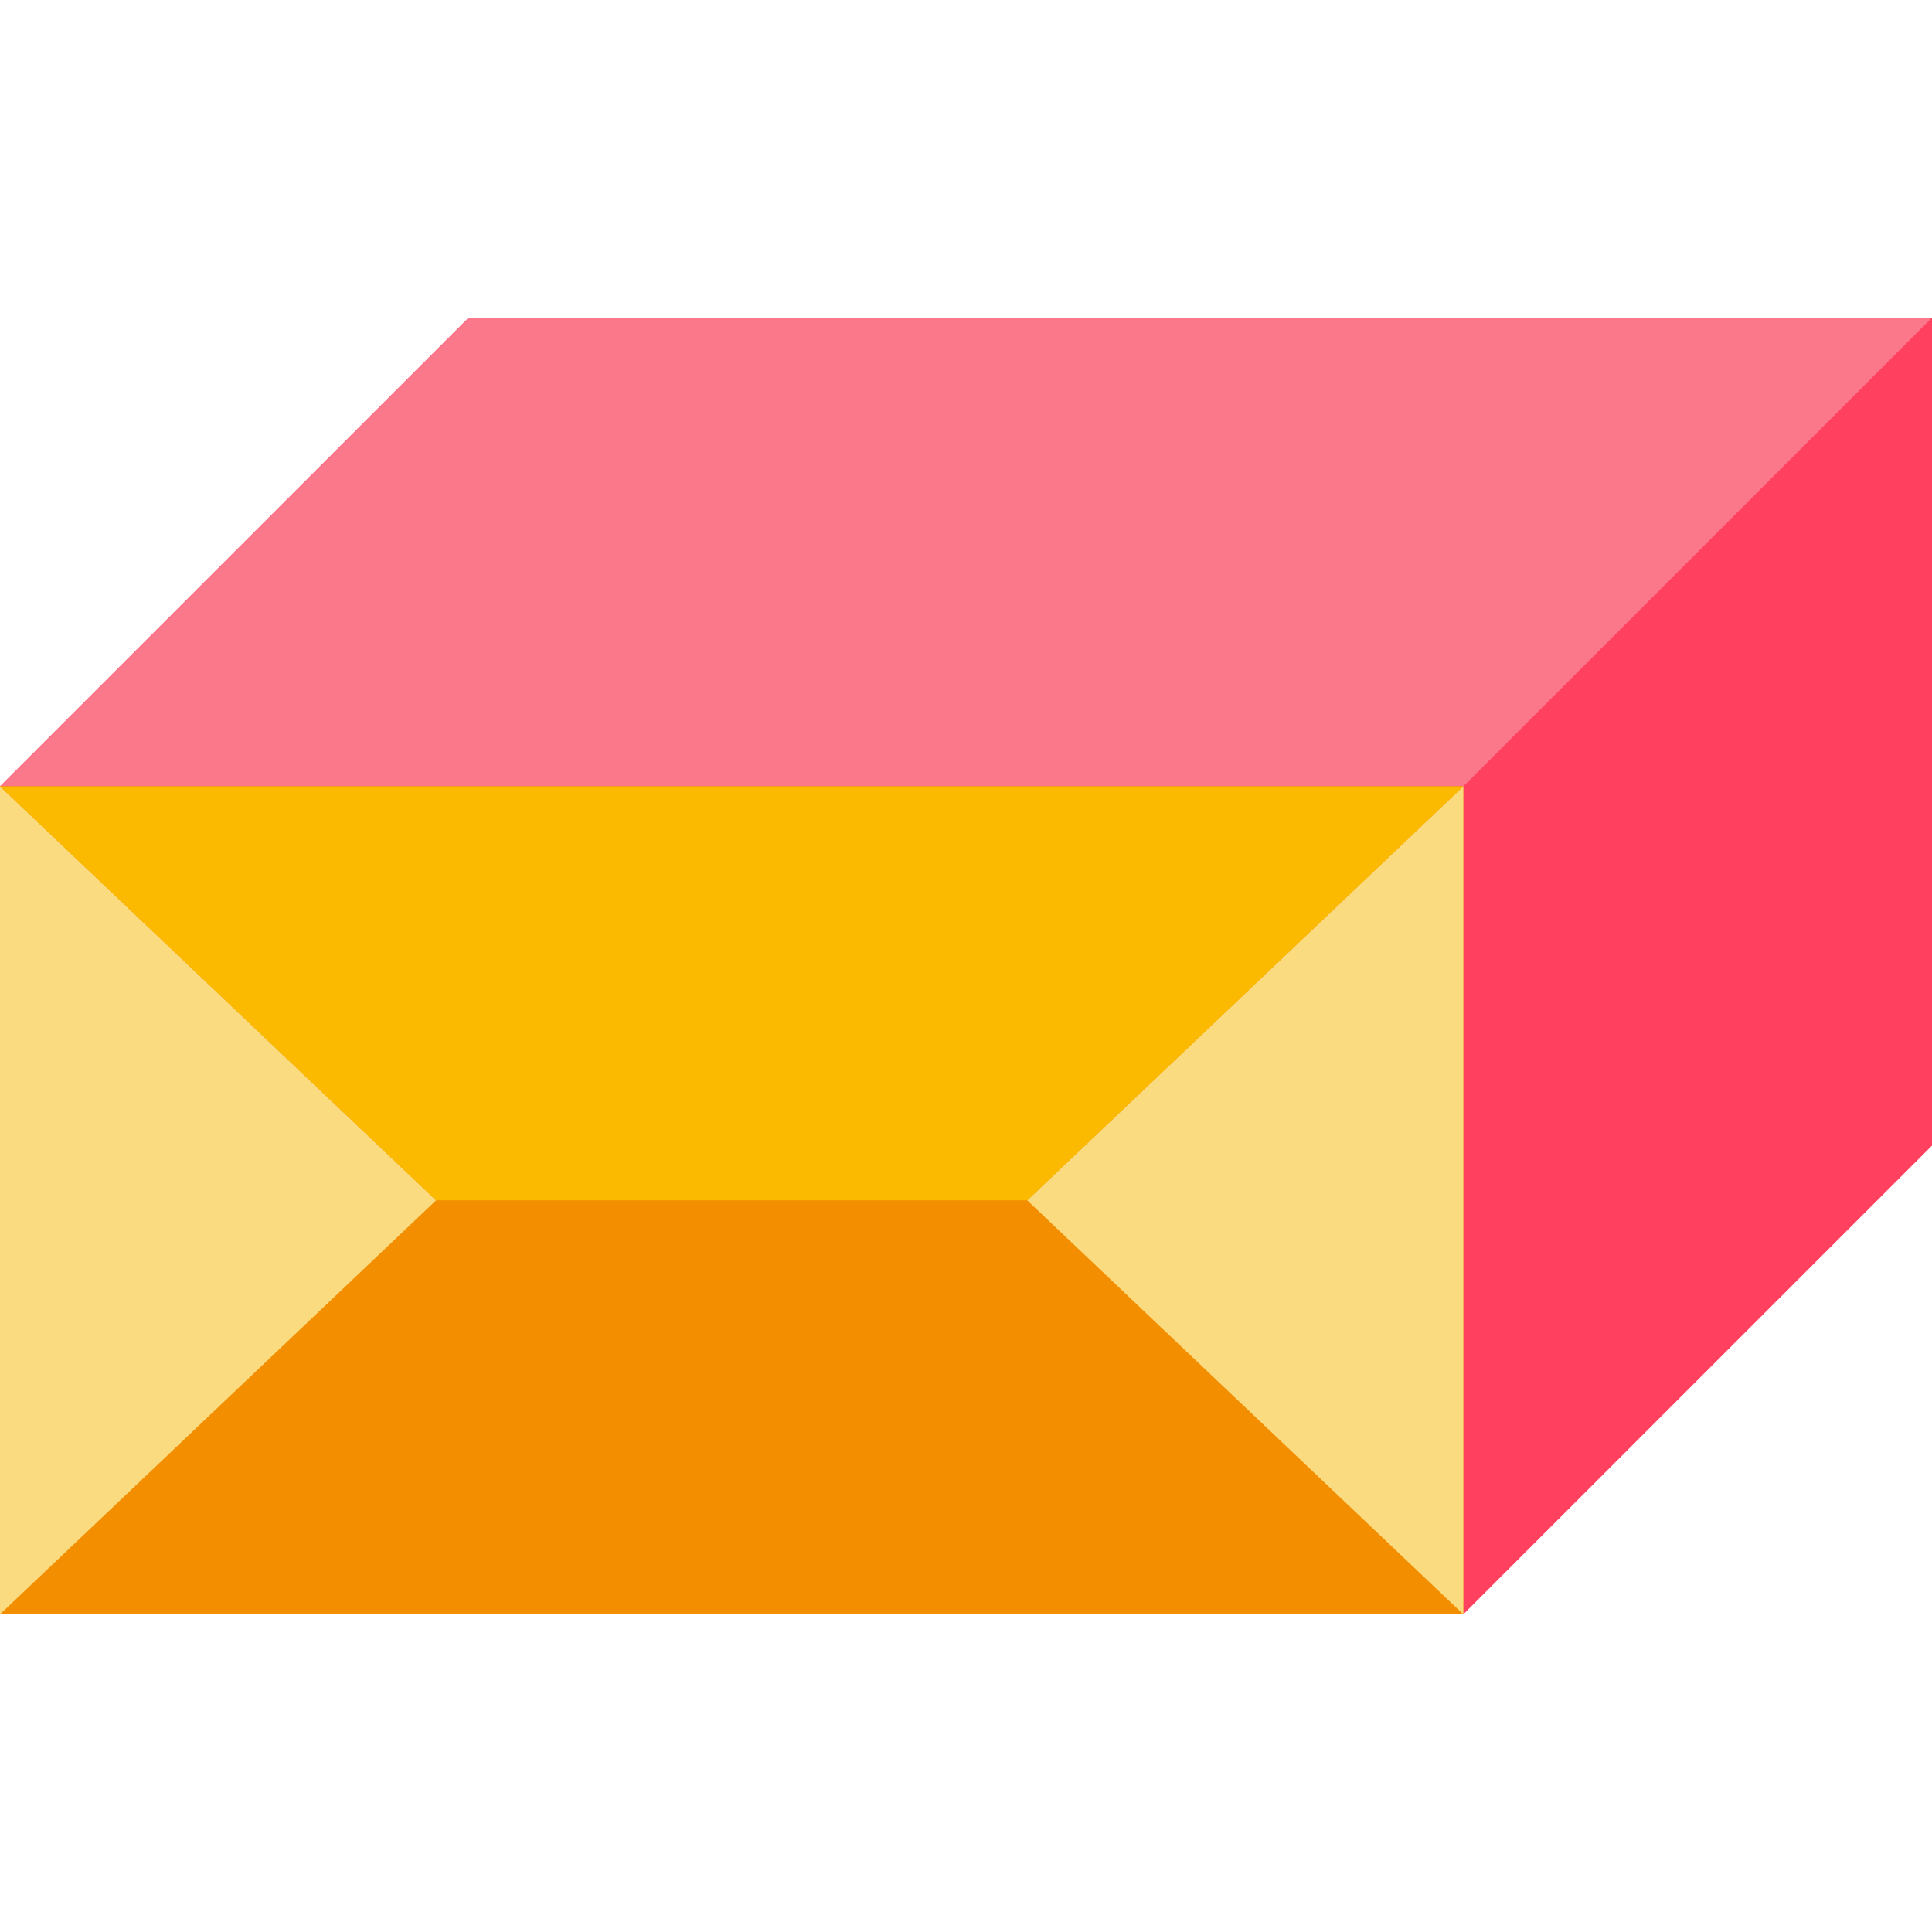
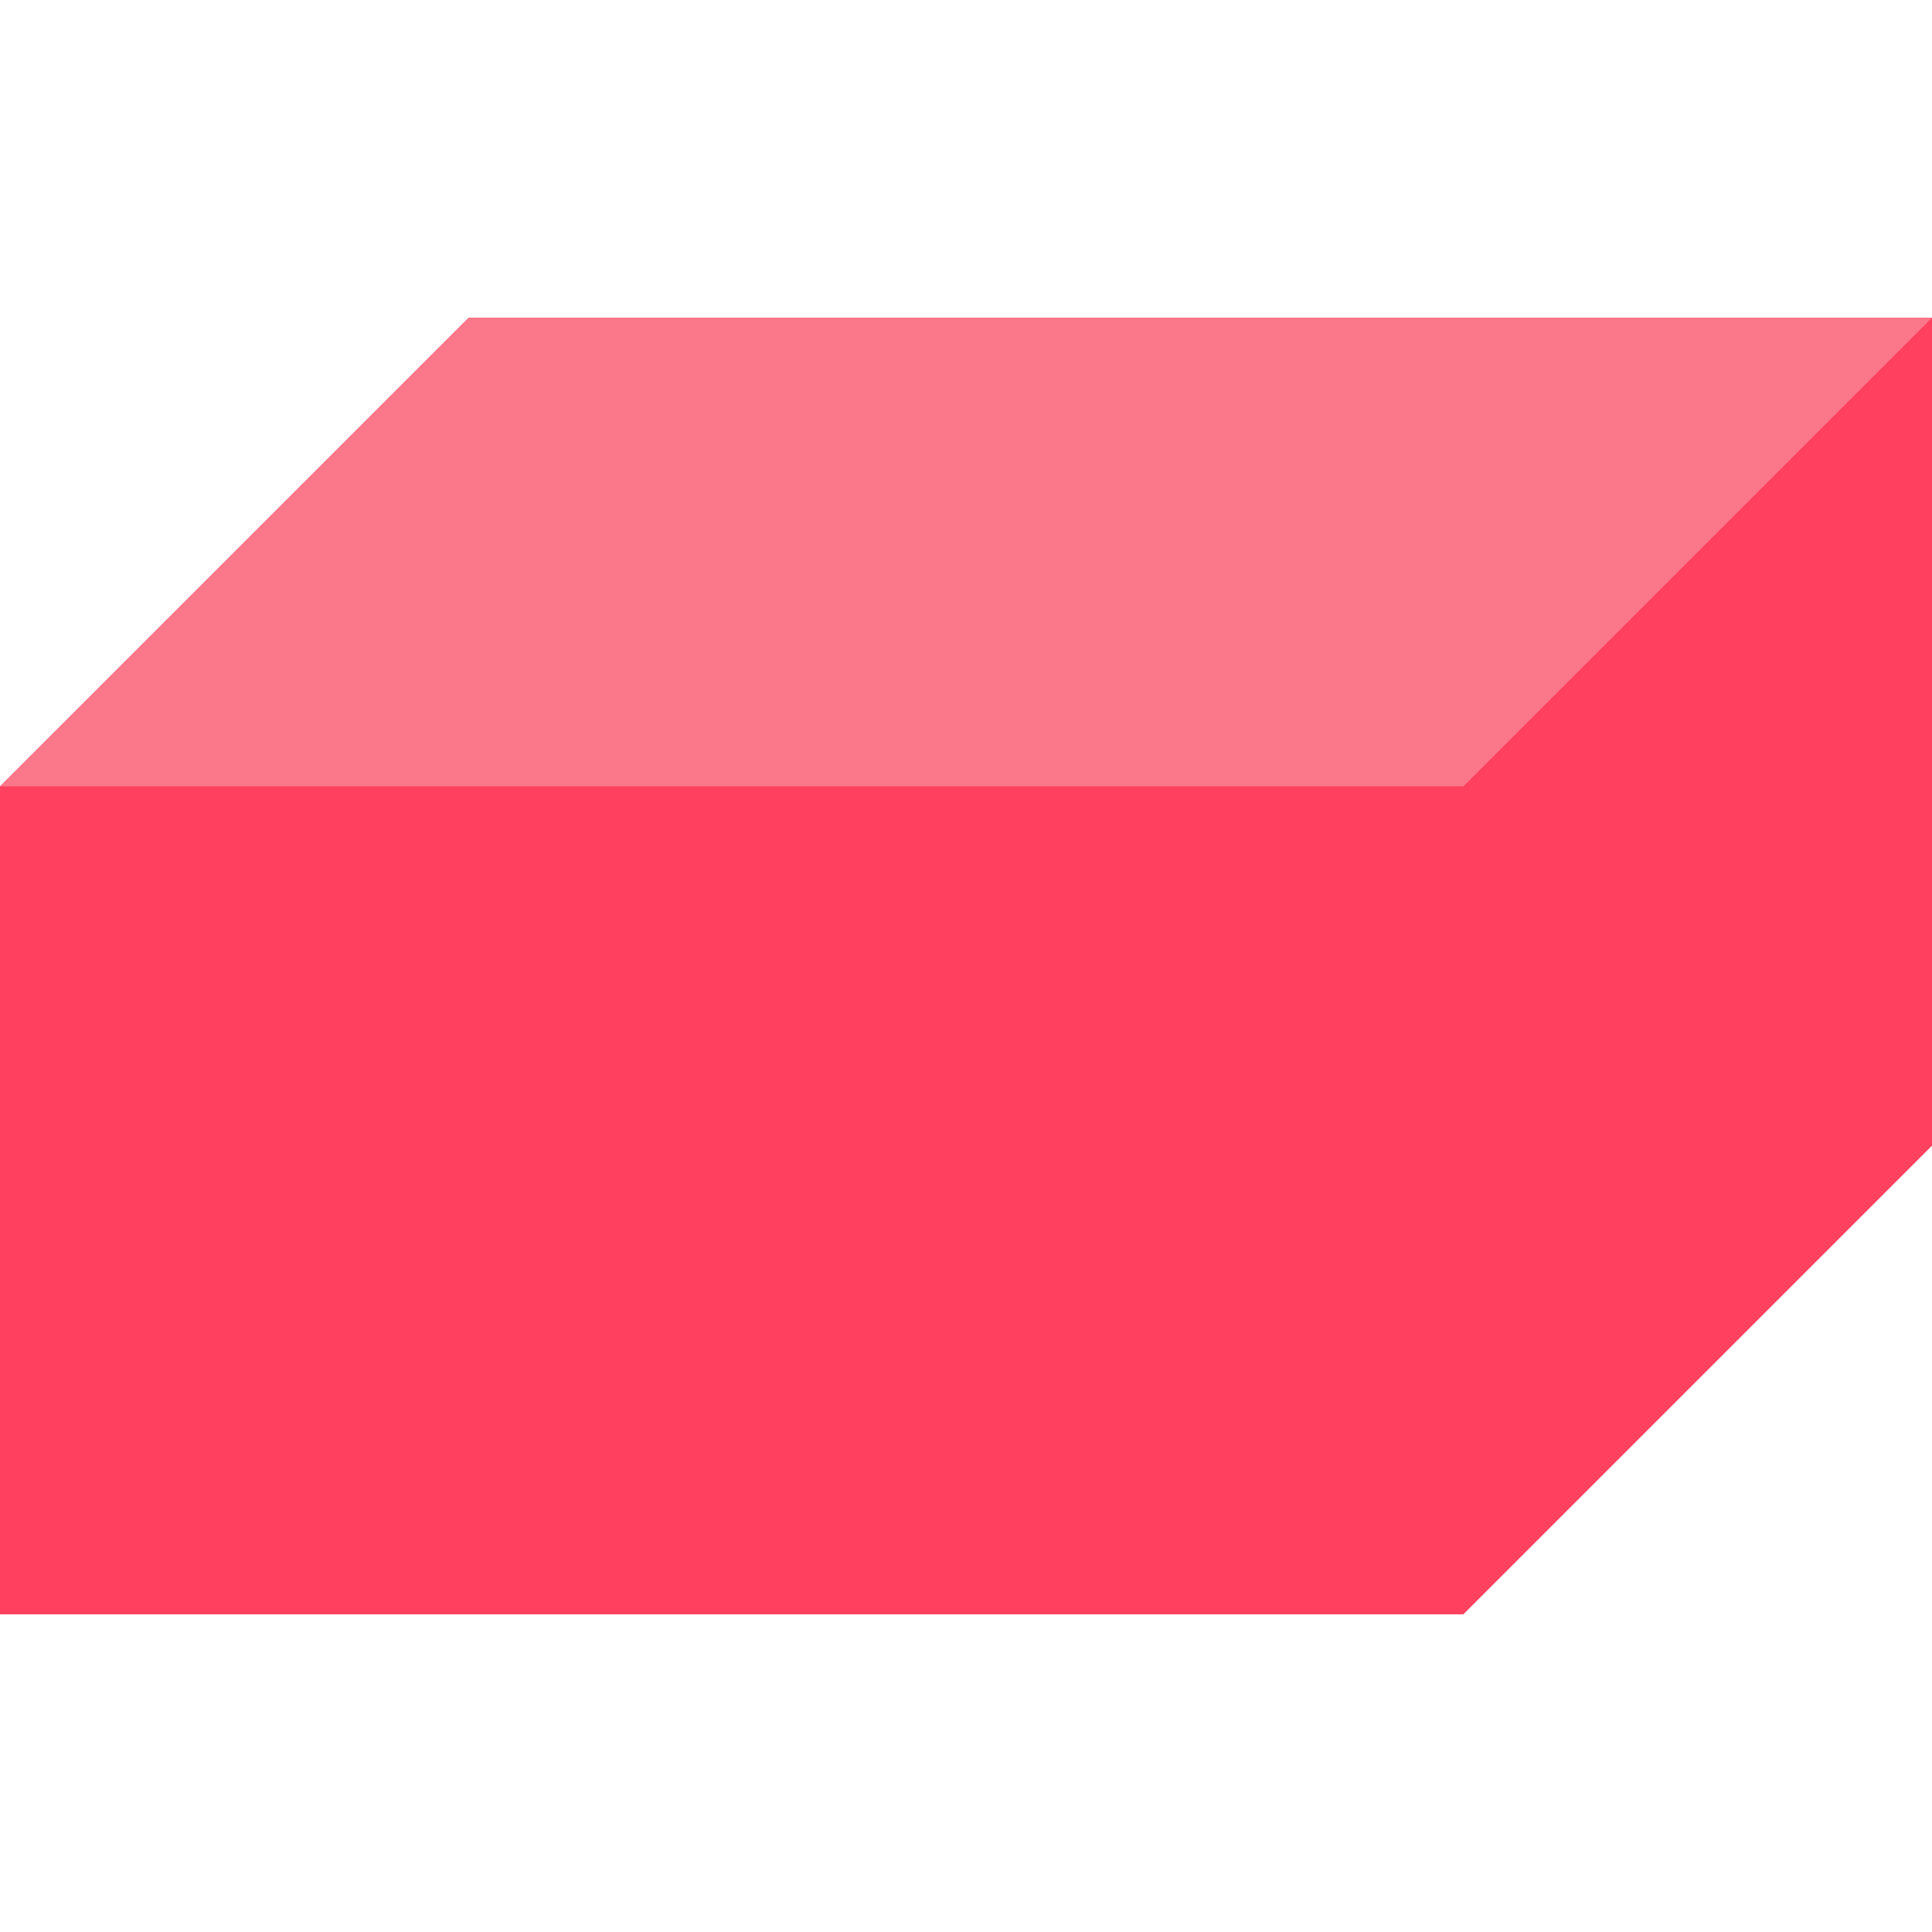
<svg xmlns="http://www.w3.org/2000/svg" version="1.1" id="Layer_1" viewBox="0 0 512 512" xml:space="preserve">
  <polygon style="fill:#FF405F;" points="124.204,84.193 0,208.397 0,427.807 387.796,427.807 512,303.603 512,84.193 " />
  <polygon style="fill:#FB788A;" points="512,84.193 124.204,84.193 0,208.397 387.796,208.397 " />
-   <rect y="208.394" style="fill:#F28E00;" width="387.793" height="219.408" />
  <g>
-     <polygon style="fill:#FBDB80;" points="0,208.397 0,427.807 115.568,318.101  " />
-     <polygon style="fill:#FBDB80;" points="387.796,208.397 272.228,318.101 387.796,427.807  " />
-   </g>
-   <polygon style="fill:#FBBA00;" points="272.228,318.101 387.796,208.397 0,208.397 115.568,318.101 " />
+     </g>
</svg>